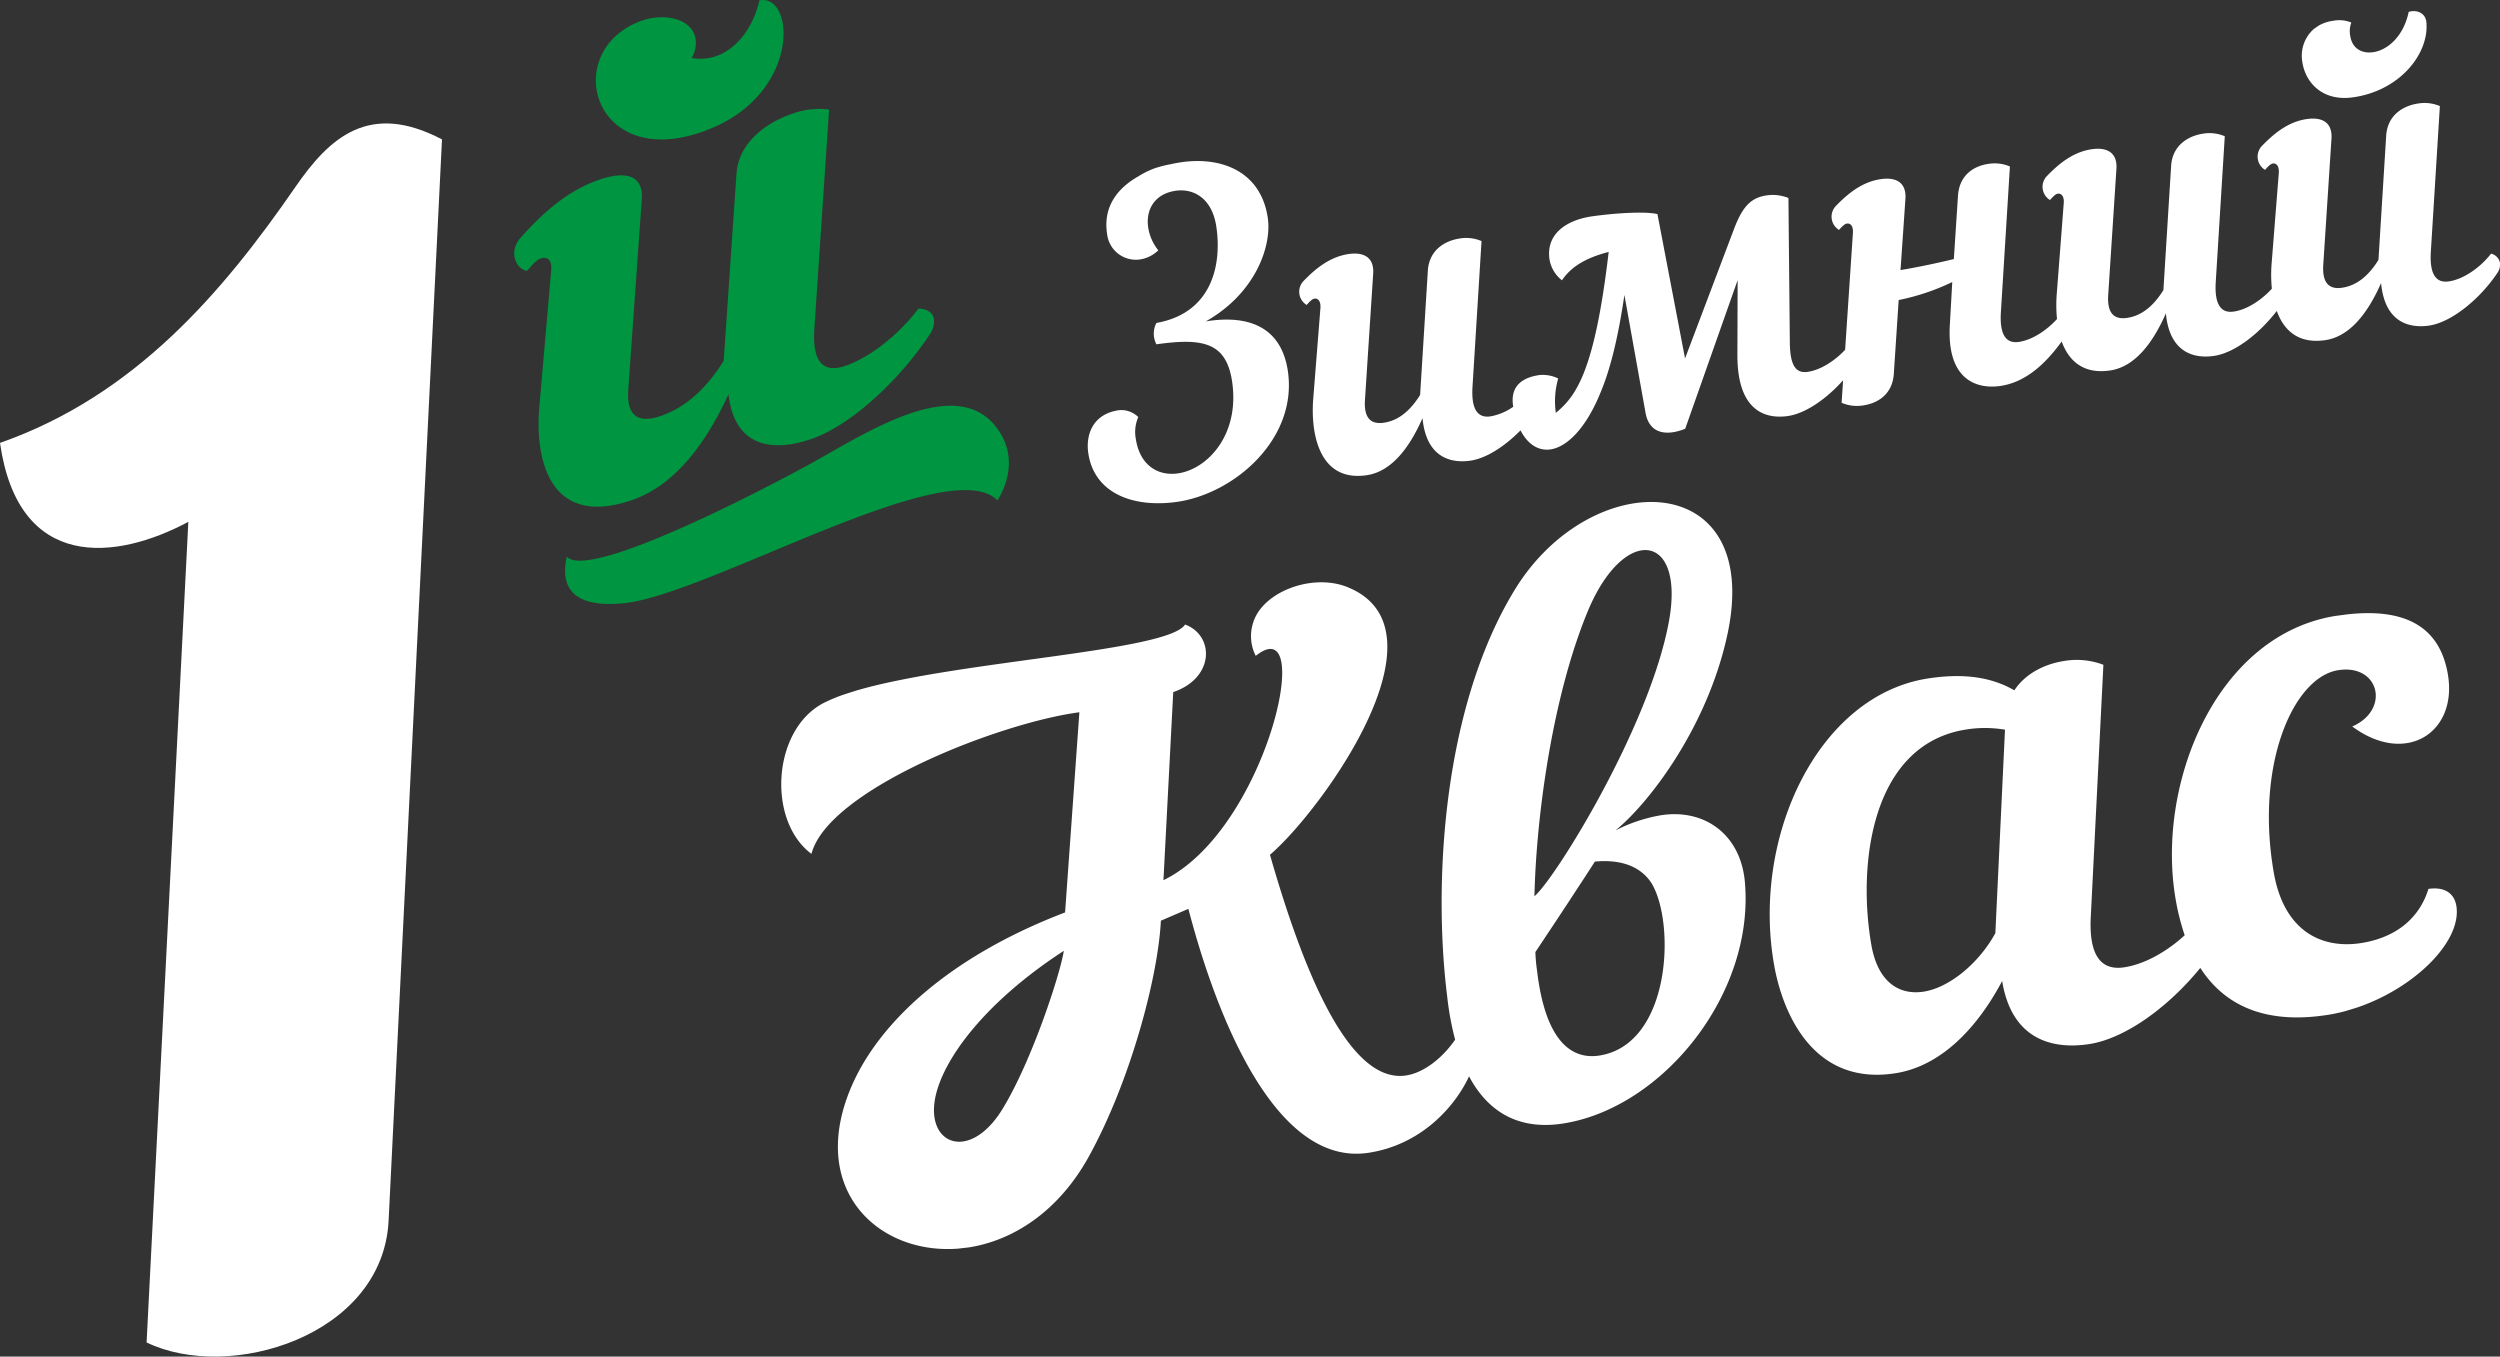
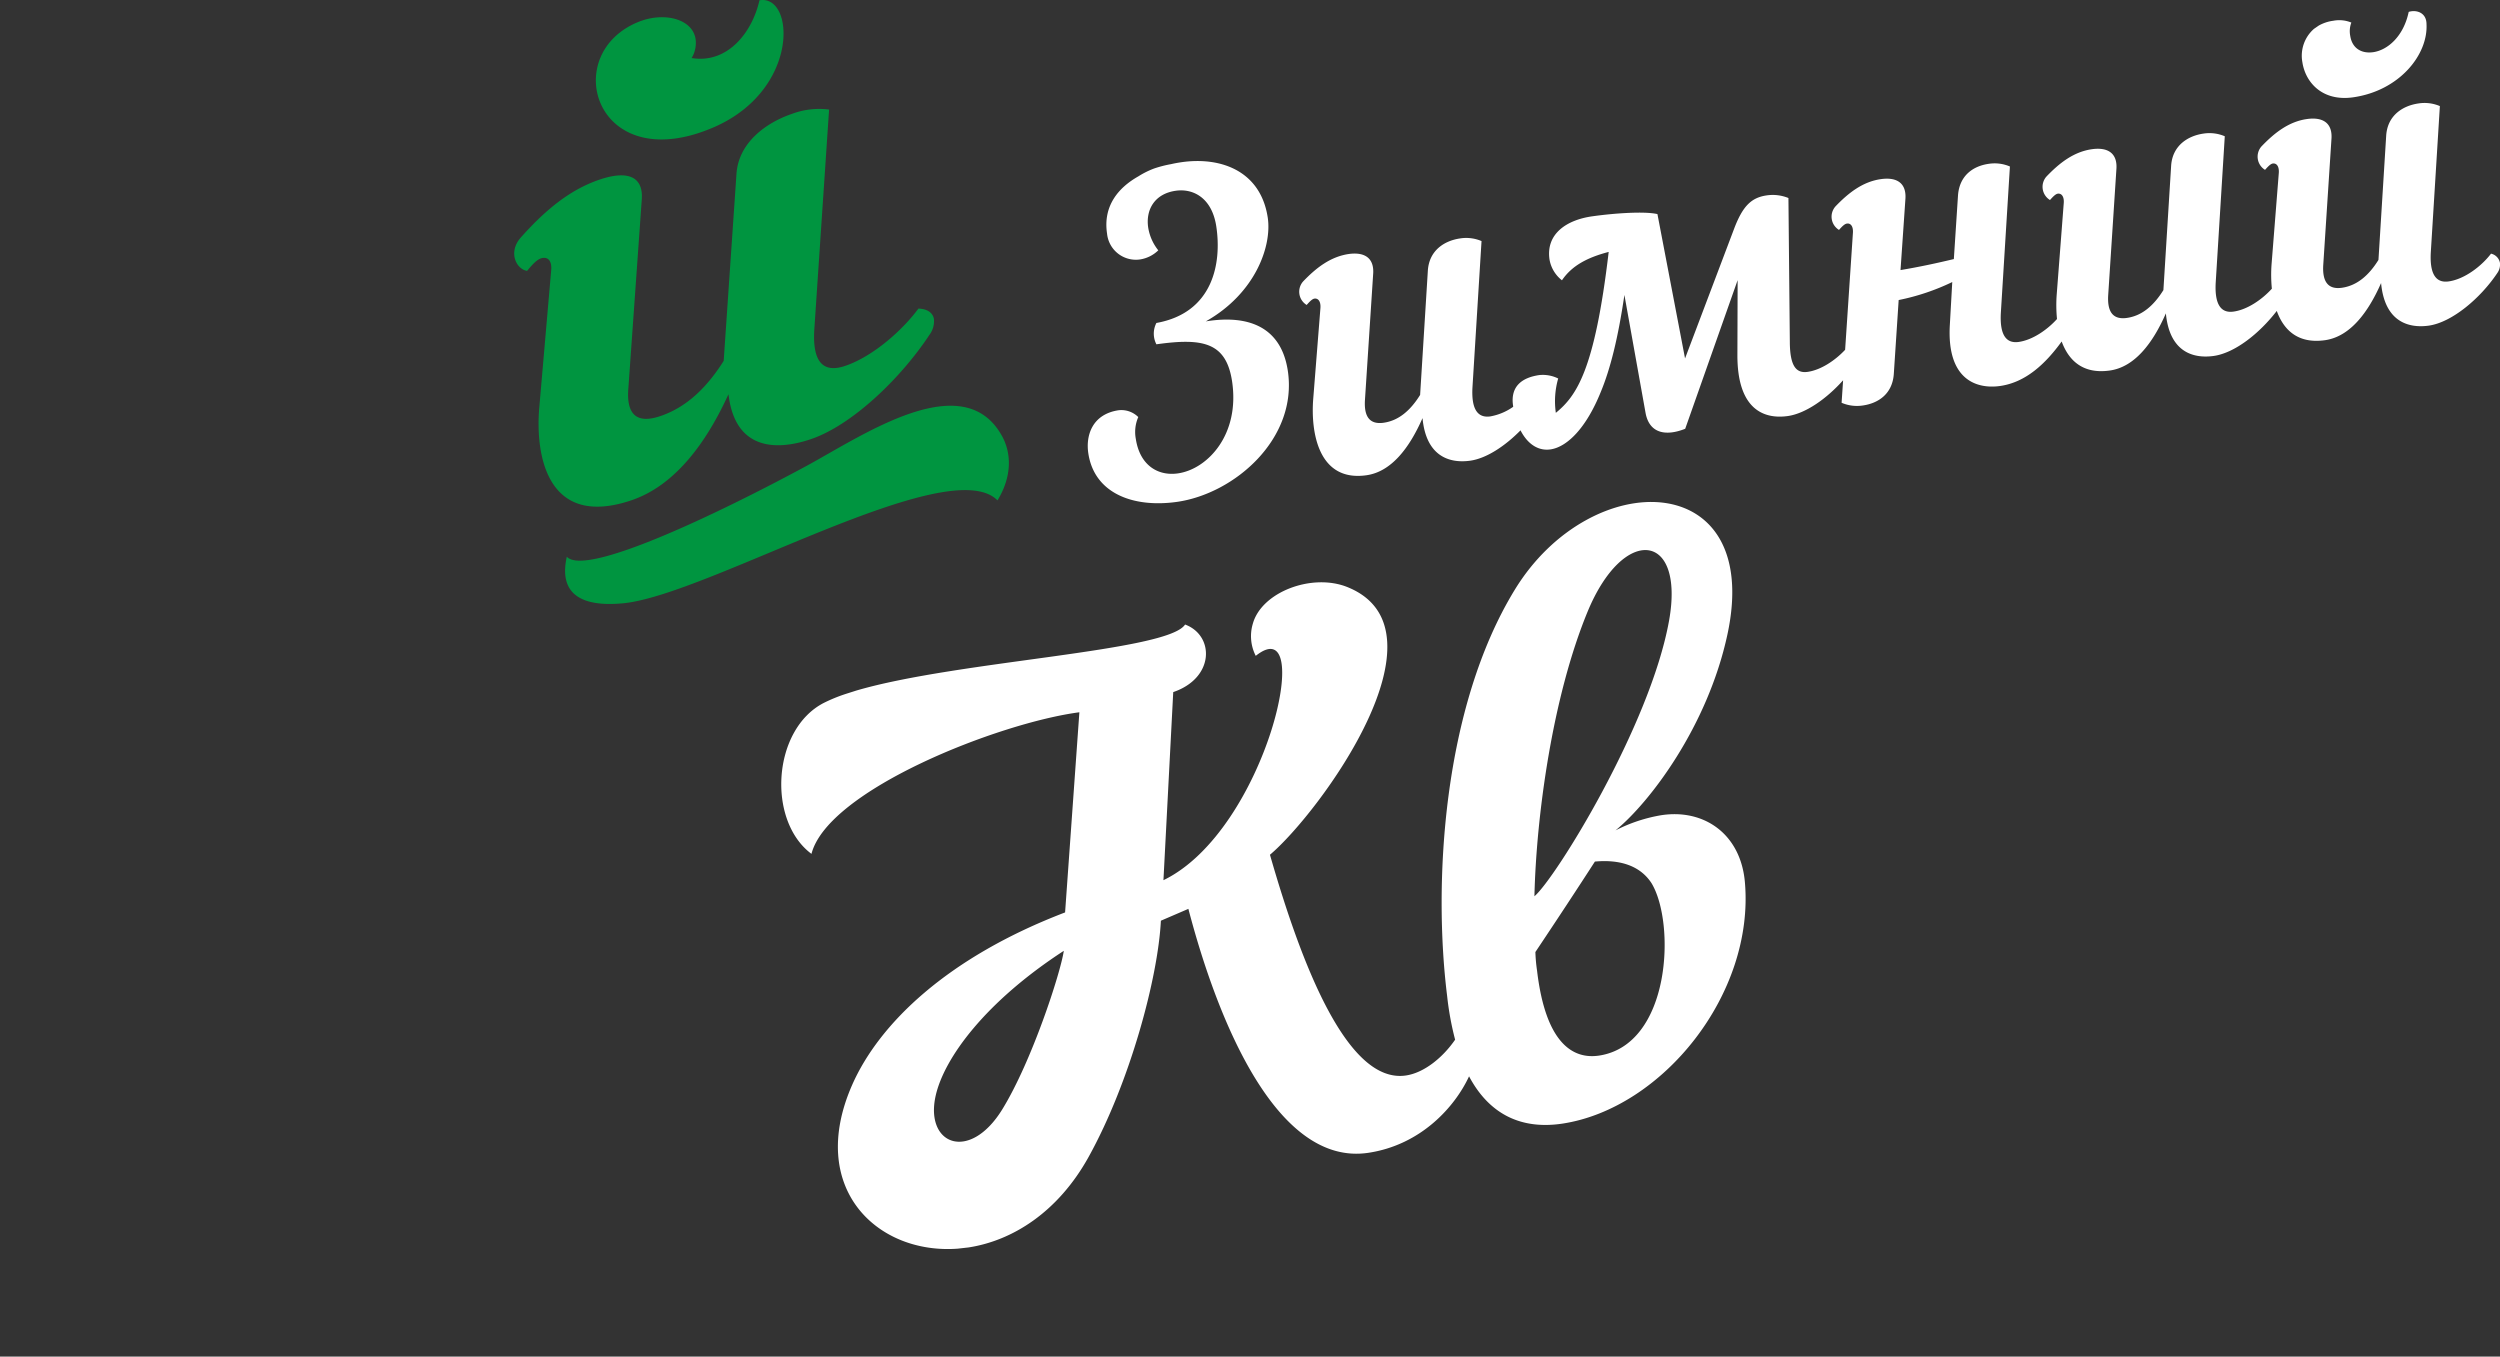
<svg xmlns="http://www.w3.org/2000/svg" viewBox="0 0 645.65 350.35">
  <rect x="0" y="0" width="645.65" height="350.35" fill="#333333" stroke="none" />
  <defs>
    <style>.cls-1{fill:#009540;}.cls-1,.cls-2{fill-rule:evenodd;}.cls-2{fill:#fff;}</style>
  </defs>
  <g id="Layer_2" data-name="Layer 2">
    <g id="Layer_1-2" data-name="Layer 1">
      <path class="cls-1" d="M139.27,105.27c-1.09,12.89,2.36,31.24,23.87,23.91,11.05-3.77,19.13-14.53,25-27.37,1.63,14.13,11.86,14.82,21.35,11.58,10.47-3.57,23.06-15.54,30.61-27a5.83,5.83,0,0,0,1.09-4.05c-.29-1.57-1.72-2.58-4-2.64-4.1,5.57-11.7,12.34-18.87,14.78-5,1.72-8.67,0-8-9.63l3.8-56.55a19.94,19.94,0,0,0-9.49,1.07c-7,2.38-13.84,7.56-14.42,15.43L186.9,93.2c-4.29,6.81-9.51,11.93-16.3,14.24-5.81,2-8.86,0-8.33-7l3.45-48.58c.63-6.56-3.94-7.84-10.92-5.46-8.14,2.78-14.5,8.45-20.29,14.93-3.4,3.83-1.13,8.23,1.62,8.63,1.51-1.85,2.56-2.87,3.52-3.21,1.75-.59,3,.49,2.68,3.27l-3.06,35.26Zm7.11,38.5c4.79,5.33,39.14-11.15,61.76-23.36,14.52-7.84,40.65-26,50.66-7.76,2.49,4.54,2.52,10.52-1.19,16.58-12.56-12.77-74.93,24.53-96.72,26.58-8.41.79-17-.83-14.51-12ZM179.62,9.92a7.54,7.54,0,0,1-1,5.07c9.13,1.51,15.59-6.4,17.52-14.92,9.14-1.58,10.5,23.2-11.9,32.84-30.61,13.17-40.13-19.27-19-27.39C171.46,3.15,178.65,4.77,179.62,9.92Z" />
-       <path class="cls-2" d="M114.15,36c-18.75-9.83-29-.61-37.94,12.4C57.53,75.46,34.82,102.19,0,114.38c4.76,33.32,30,30.37,48.64,20.39L37.86,346.7c21.28,10.32,61-1.59,62.5-31.43Z" />
      <path class="cls-2" d="M597.61,7.45a9.22,9.22,0,0,0-3,8.61c.8,5.29,5.21,10.18,13.06,9.08,12-1.69,19.41-11,19-18.9,0-3-2.63-3.79-4.6-3.17-1.33,6.37-5.49,9.89-9.19,10.41-2.92.41-5.41-.93-5.91-4.23a6.25,6.25,0,0,1,.29-3.42,8.17,8.17,0,0,0-4.66-.47,10.35,10.35,0,0,0-3.77,1.25Z" />
      <path class="cls-2" d="M218.43,179.21a41.22,41.22,0,0,0-5.65,2.31c-13.33,6.82-14.75,30.42-3.21,39,4.25-16.49,48.31-33.82,69.19-36.57l-3.69,51.69c-30.31,11.59-48,28.66-55,44.57-11.69,26.62,6.44,43.81,27.26,42.27l2.82-.32c11.31-1.75,23.06-9.06,31-23.38,10.69-19.31,17.93-46.31,18.66-61l7.1-3.06c7.7,29.43,23,66.55,46.49,63,13.62-2.05,22.36-11.89,26-19.75,5.54,10.43,14.18,13.7,24.07,12.22,25.77-3.88,49.76-33.41,47.16-62.45-1.11-12.3-10.46-18.88-21.51-17.22a40.59,40.59,0,0,0-11.9,3.94c8.76-7.12,23.79-26.8,28.91-50.63,9.25-43.09-35.23-43.75-54.93-11.51-18.62,30.46-21.09,75.76-17.46,104.93a76.57,76.57,0,0,0,2.06,11.26c-3.19,4.63-8,8.54-12.68,9.24-15.13,2.27-27-28.6-35.14-57,12.72-10.75,47.5-58.06,20-69.13-9.12-3.67-22.16,1.25-24.43,9.48a11.16,11.16,0,0,0,.76,8.28c15.74-12.57,2.82,45-23.84,57.94L303,178.74c10.75-3.66,10.65-14.64,3.06-17.45-4.46,7-58.7,9.35-84.93,17.06Zm208.1,48.89c6.24,10.36,5,41.72-13.57,44.52-6.75,1-13.79-3.18-16-21.94a41.14,41.14,0,0,1-.43-4.81Q405,233.2,411.9,222.51C418.51,221.9,423.65,223.66,426.53,228.1ZM410,158c9.27-22.49,25.18-20.69,21.05,2.3-4.87,27.13-29.43,66.7-34.77,71.17C396.77,210.57,400.94,180,410,158ZM258.84,286.52c-8.45,13.71-20.06,9.11-17.19-3.56,2.22-9.81,12.92-24.28,33.09-37.4C273.9,251.27,266.49,274.09,258.84,286.52Z" />
      <path class="cls-2" d="M294,45.54c-5.21,2.94-9.17,7.68-8.09,14.81A7.48,7.48,0,0,0,294.45,67a8.64,8.64,0,0,0,4.69-2.35,12.57,12.57,0,0,1-2.6-5.83c-.69-4.52,1.53-8.77,7.14-9.56,4.37-.62,9.31,1.73,10.44,9.23,1.42,9.37-.75,22.28-15.47,24.92a6,6,0,0,0,0,5.51c12-1.69,18-.51,19.54,9.52,2.1,13.89-6.41,22.75-14,23.82-5.05.72-9.81-2-10.86-8.94a9.64,9.64,0,0,1,.64-5.61,6.21,6.21,0,0,0-5.08-1.76c-6.72,1-8.54,6.39-7.82,11.13,1.58,10.47,11.76,14.1,22.86,12.54,14.91-2.1,31.31-16.35,28.66-33.88C330.94,84.86,323,81.13,311.41,83c12.77-7.2,17.11-19.41,16-26.8-1.82-12-12-15.76-22.21-14.32-.89.13-1.82.29-2.76.51a30.42,30.42,0,0,0-4.36,1.12A21.94,21.94,0,0,0,294,45.54Z" />
-       <path class="cls-2" d="M603.7,159h-.1c-31.3,4.71-46.93,43.65-41.68,73.47a59.65,59.65,0,0,0,2.3,9.07c-4.36,4-10.11,7.45-15.65,8.28-5.31.8-9.19-2.13-8.6-13.13l3.25-65a19.3,19.3,0,0,0-10.05-1c-5.11.77-10.13,3.28-12.94,7.6-5.85-3.4-13-4.48-22.17-3.09-28.43,4.28-45.73,40.79-39.88,74,2.14,12.15,9.91,31.25,31.19,28,11.65-1.75,21.09-11.36,27.71-23.85,2.43,15,12.78,17.76,22.4,16.31s20.85-9.93,28.77-19.69c7.18,11.15,18.84,14.26,32.54,12.19a42.16,42.16,0,0,0,5.06-1.07l2.82-.86c15.05-5.08,27.29-17.28,25.69-26.38-.58-3.29-3.22-4.88-7.19-4.28-2.32,7.5-8.28,12.57-17.46,14-10.64,1.6-19.9-3.57-22.46-18.09-4.91-27.89,5-50.65,16.69-52.41,10.59-1.6,13.42,10.25,3.55,14.55,13.86,10.28,27.35,1.57,24.67-13.63-2.1-11.92-10.67-17-25.92-15.33ZM496.76,256.11c-6.34.95-11.78-2.51-13.45-12-3.64-20.69-.13-52,24.62-55.73a30.67,30.67,0,0,1,9.88.07L515.32,241C511,248.9,503.31,255.12,496.76,256.11Z" />
      <path class="cls-2" d="M336.54,72.69a4,4,0,0,0,.92,6.07c.88-1,1.48-1.56,2-1.64,1-.14,1.72.77,1.54,2.6l-1.85,23.34c-.66,8.54,1.3,21.44,13.74,19.68,6.4-.9,11.09-7,14.49-14.76.91,9.78,6.82,11.76,12.31,11,4.2-.59,9-3.77,13-7.84,1.89,3.69,4.75,5.42,7.88,4.9,4.25-.71,9.13-5.56,12.87-14.87,2.43-5.86,4.44-13.8,6.08-25L425,106.74c1,5.15,5.15,6,10.22,4l13.54-38.39-.06,19.26c-.06,14.76,7.44,16.63,13,15.84,4.66-.66,10.06-4.5,14.3-9.24l-.39,5.81a10,10,0,0,0,5.49.7c4-.57,7.68-3,8-8.23l1.25-19a58.2,58.2,0,0,0,13.84-4.65l-.62,11c-.88,14.65,7.33,16.64,12.94,15.85,6.7-.94,11.8-5.79,15.94-11.5,1.78,4.87,5.45,8.49,12.43,7.5,6.39-.9,11.08-7,14.48-14.76.91,9.78,6.82,11.76,12.32,11S583.55,86.08,588,80.3c1.77,4.9,5.45,8.55,12.45,7.56,6.39-.9,11.08-7,14.49-14.76.9,9.78,6.81,11.76,12.31,11,6-.85,13.36-7.06,17.75-13.65a3.8,3.8,0,0,0,.64-2.56,3,3,0,0,0-2.31-2.38c-2.38,3.15-6.79,6.59-10.94,7.17-2.91.41-5-1.32-4.6-7.68l2.33-37.6a10.07,10.07,0,0,0-5.49-.69c-4,.57-8,3-8.37,8.27l-2,32.15c-2.49,4-5.53,6.63-9.45,7.19-3.36.47-5.12-1.31-4.8-6l2.1-32.27c.38-4.33-2.26-5.88-6.3-5.31-4.7.66-8.39,3.55-11.75,7.06a4,4,0,0,0,.91,6.07c.88-1,1.48-1.56,2-1.64,1-.14,1.72.77,1.54,2.6l-1.85,23.34a37.09,37.09,0,0,0,.07,6.39c-2.49,2.75-6.29,5.41-9.89,5.91-2.91.42-5-1.32-4.6-7.68l2.33-37.6a10.07,10.07,0,0,0-5.49-.69c-4,.57-8,3.05-8.36,8.27l-2,32.15c-2.49,4-5.53,6.64-9.45,7.19-3.37.47-5.12-1.3-4.8-6l2.1-32.27c.38-4.33-2.26-5.87-6.29-5.31-4.72.67-8.4,3.55-11.77,7.07a4,4,0,0,0,.92,6.06c.88-1,1.49-1.56,2-1.64,1-.14,1.73.77,1.54,2.6L531.17,76a37.08,37.08,0,0,0,.07,6.39c-2.49,2.76-6.28,5.41-9.89,5.92-2.91.41-5-1.32-4.6-7.69L519.08,43a10,10,0,0,0-5.48-.69c-4,.57-7.57,3-7.93,8.21L504.6,66.91c-4.19,1-8.74,2-13.77,2.84l1.25-18.19c.38-4.33-2.26-5.87-6.3-5.3-4.7.66-8.39,3.54-11.76,7.06a4,4,0,0,0,.92,6.06c.88-1,1.48-1.56,2.05-1.64,1-.14,1.71.77,1.53,2.6l-2,30c-2.5,2.67-6.17,5.2-9.68,5.7-2.91.41-4.56-1.39-4.6-7.68l-.36-37.22a10.73,10.73,0,0,0-5.6-.68c-4,.57-6.22,2.79-8.43,8.62L435.18,92.57l-7.13-37.28c-3.32-.77-11.14-.23-16.86.58-6.39.9-12.05,4.4-11,11.23a8.69,8.69,0,0,0,3.2,5.29c2.53-3.73,6.45-5.86,12.07-7.33-3.61,30.69-8.35,37.21-13.65,41.56a21.25,21.25,0,0,1,.61-8.87,9,9,0,0,0-4.83-.89c-4.15.58-7.62,2.65-6.82,7.94,0,.09,0,.16.05.24a14.64,14.64,0,0,1-5.93,2.5c-2.92.41-5-1.32-4.6-7.68l2.33-37.6a10.07,10.07,0,0,0-5.49-.69c-4,.57-8,3-8.37,8.27l-2,32.15c-2.49,4-5.52,6.64-9.44,7.19-3.37.47-5.13-1.3-4.8-6l2.1-32.27c.38-4.33-2.26-5.88-6.3-5.31C343.59,66.3,339.9,69.18,336.54,72.69Z" />
    </g>
  </g>
</svg>